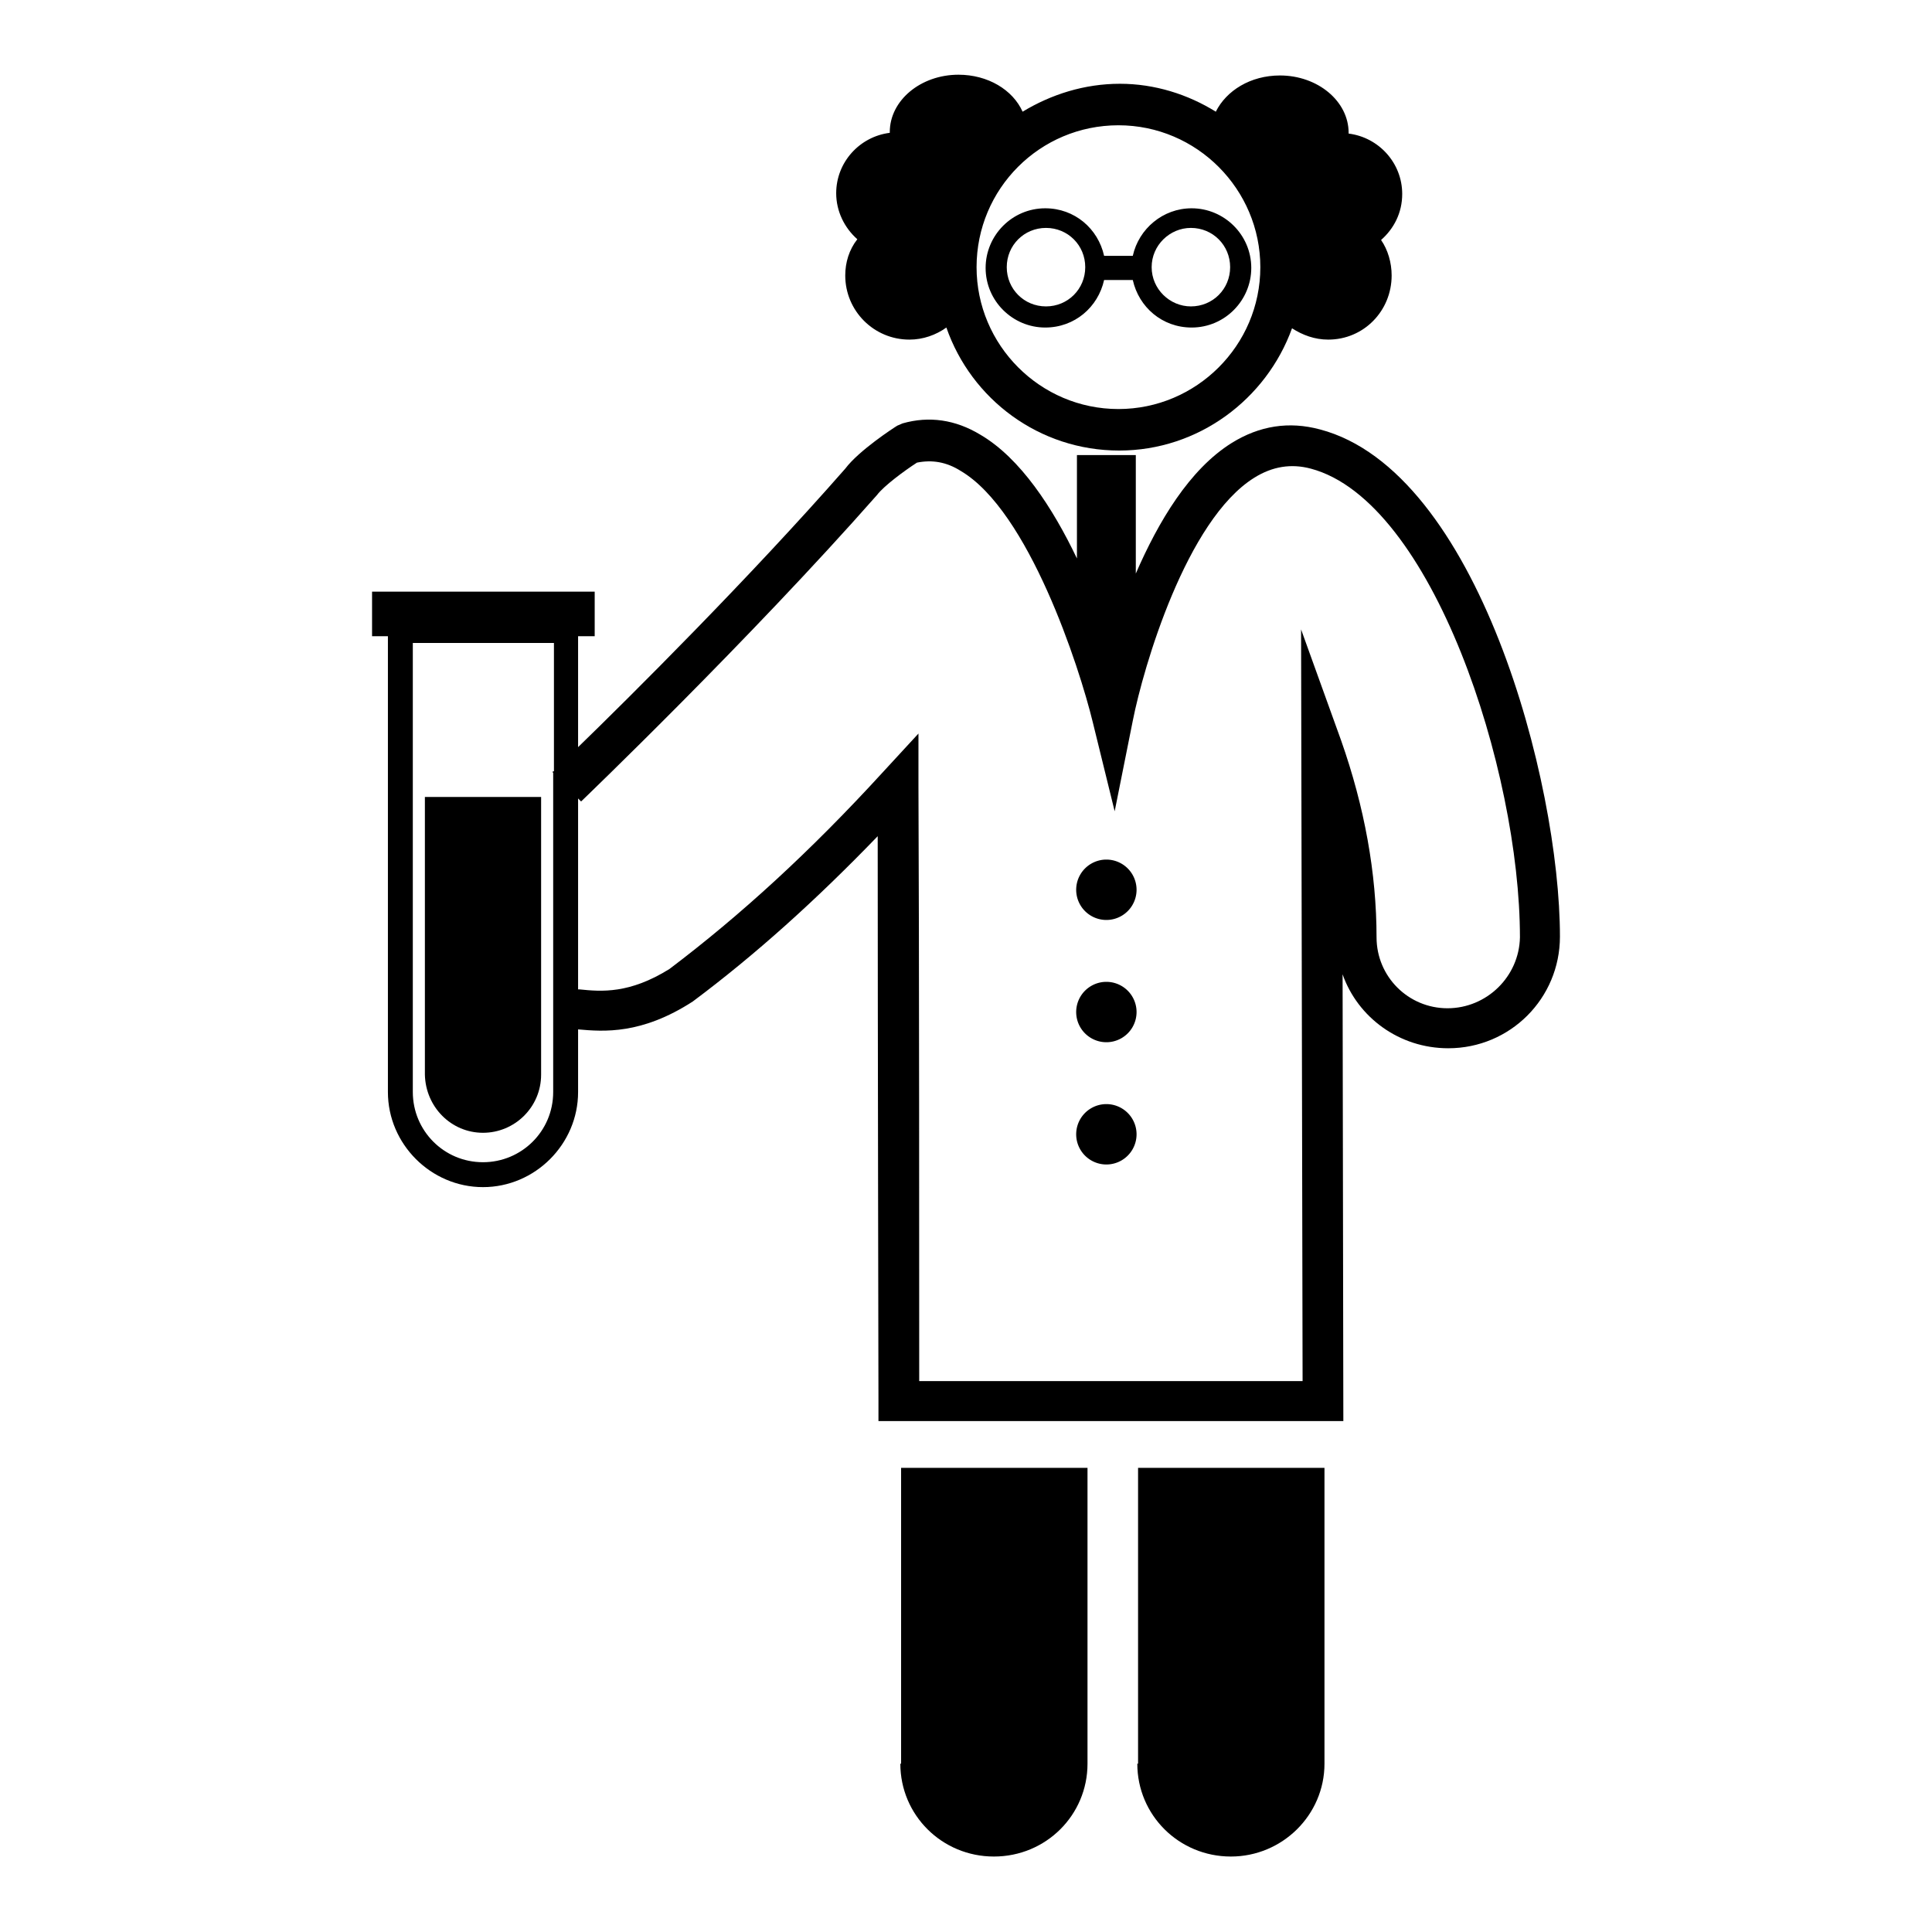
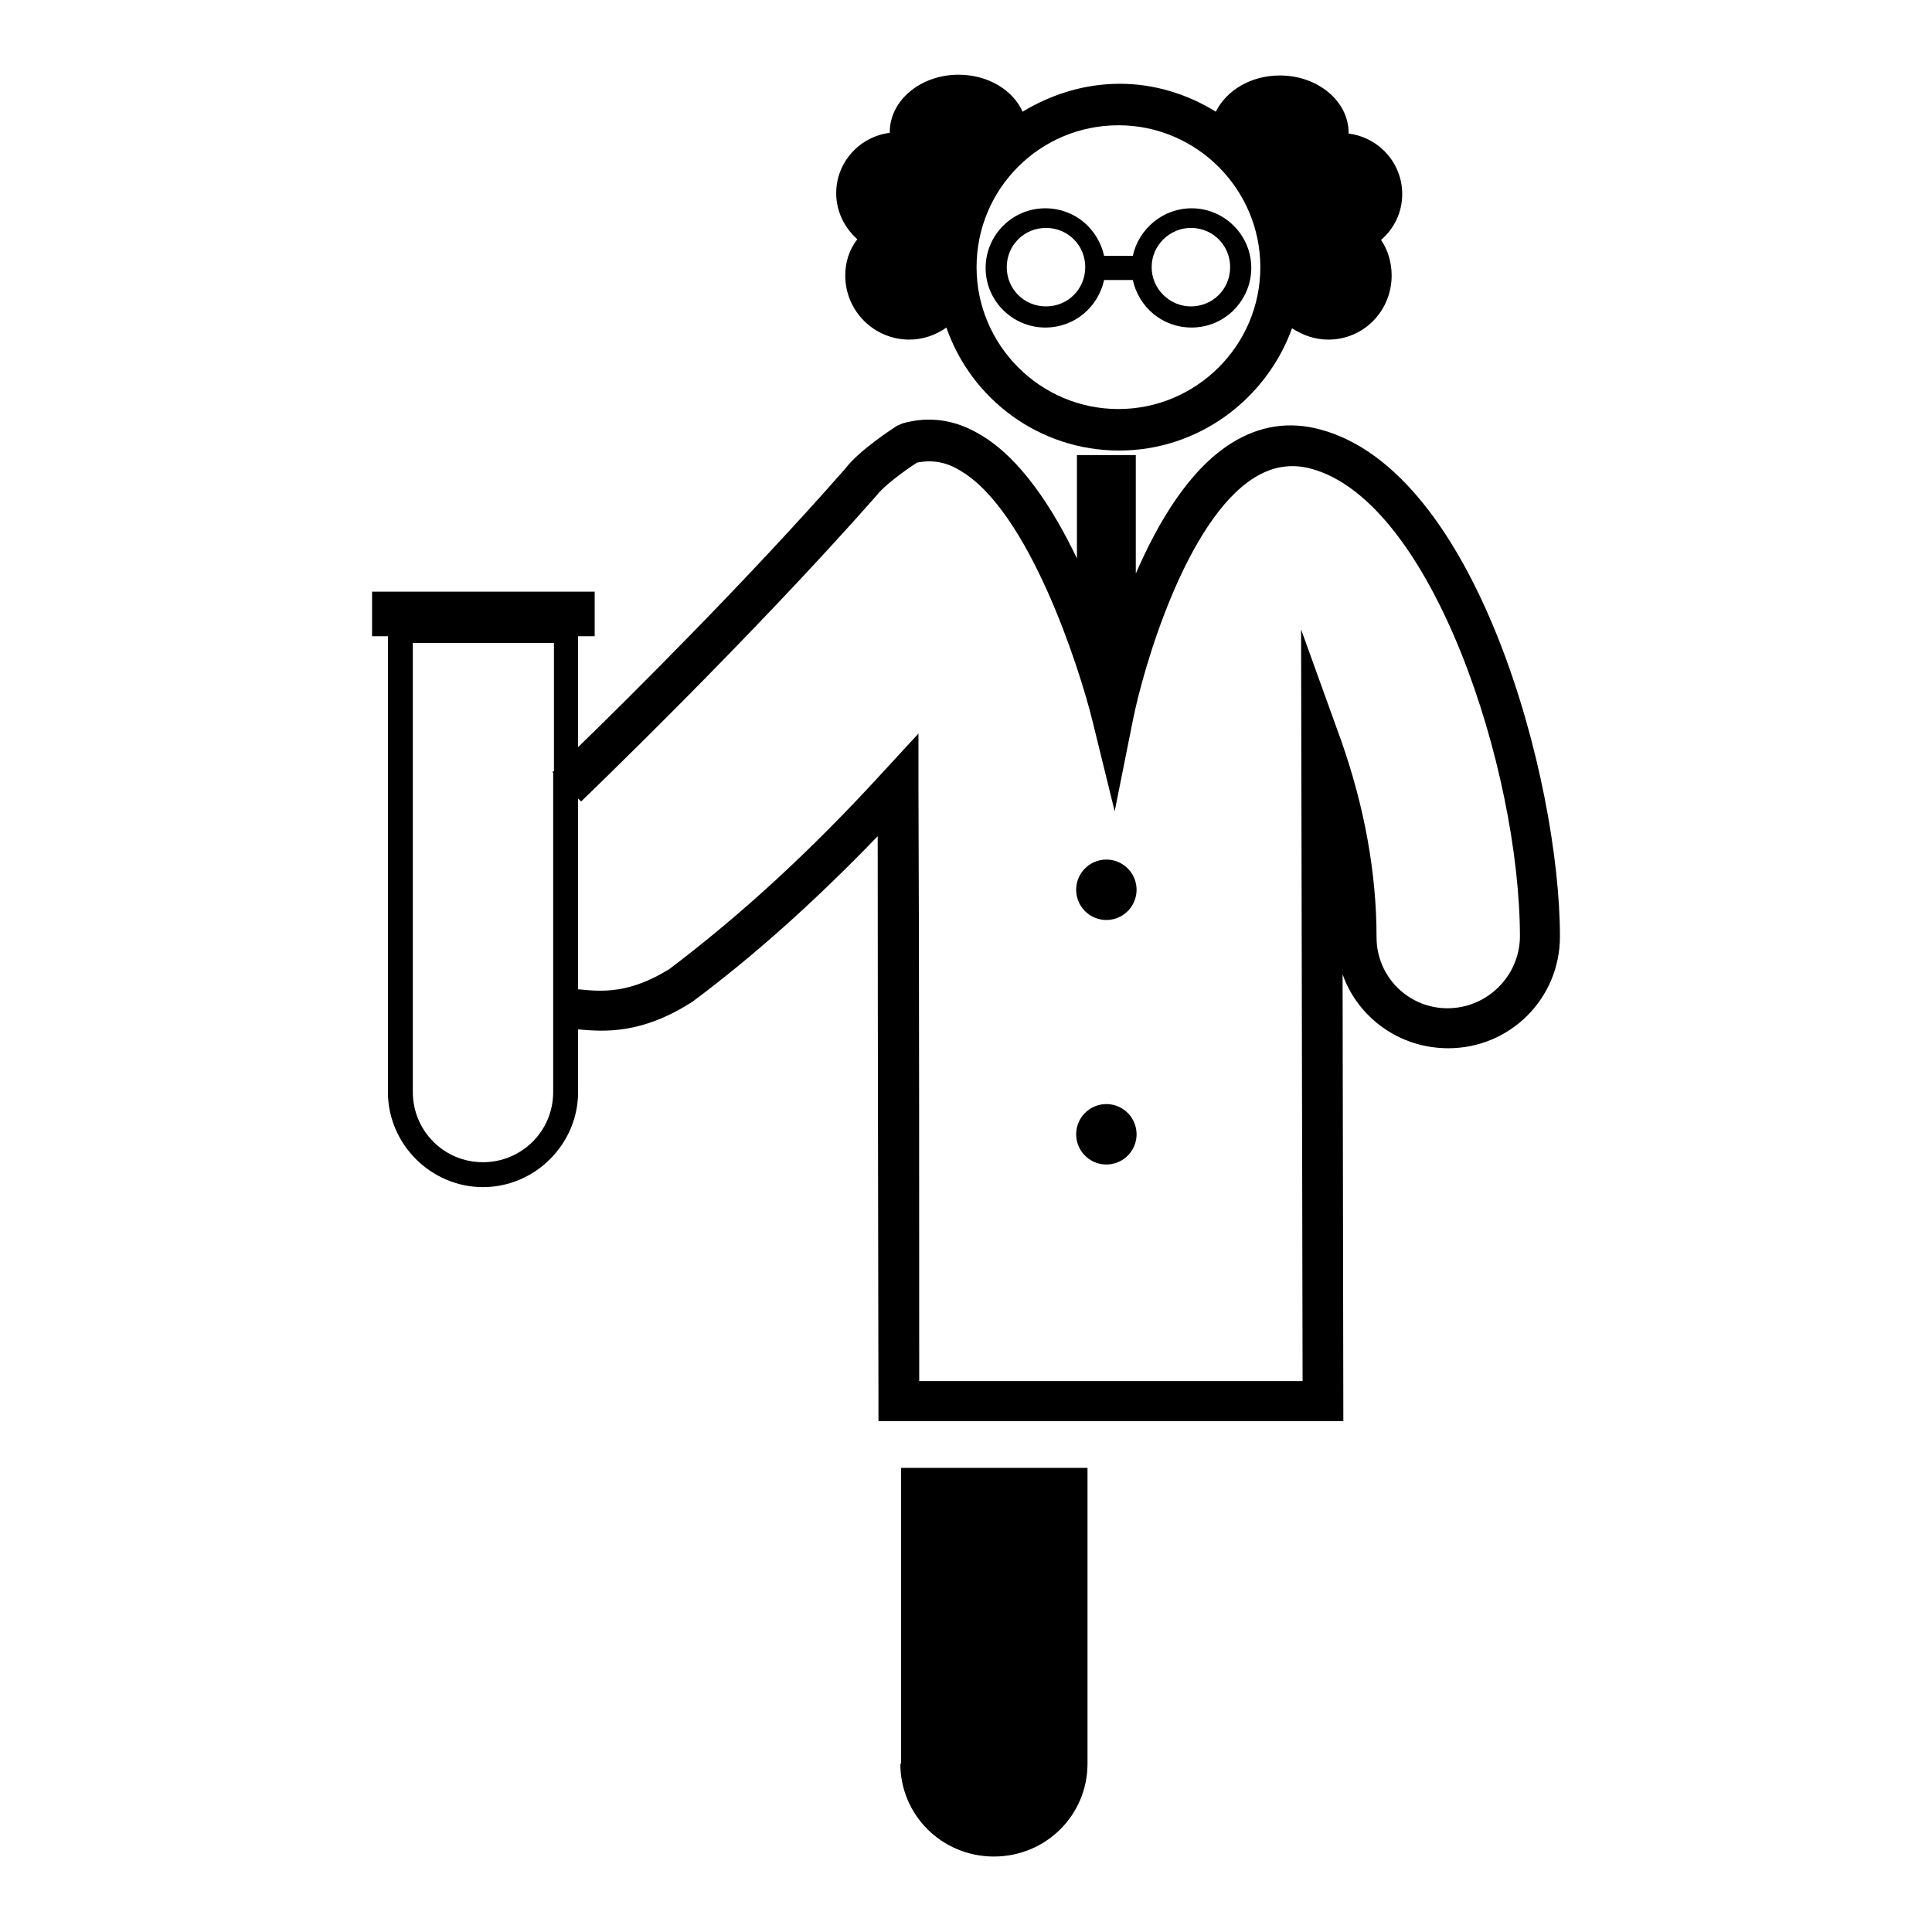
<svg xmlns="http://www.w3.org/2000/svg" version="1.1" x="0px" y="0px" viewBox="0 0 256 256" enable-background="new 0 0 256 256" xml:space="preserve">
  <g>
    <g>
      <g>
        <g>
          <path fill="#000000" d="M174.9,56.9c-4.1-1.1-8-0.5-11.7,1.8c-5.6,3.5-9.7,10.4-12.7,17.3V60.3h-7.8v13.7c-3.2-6.7-7.5-13.3-12.8-16.4c-3.3-2-6.8-2.5-10.3-1.5l-0.7,0.3c-0.5,0.3-5.1,3.3-6.9,5.7C99.2,76.7,83.4,92.4,76.6,99V84.3h2.2v-5.9H49.3v5.9h2.1v60.4c0,6.9,5.7,12.6,12.6,12.6c6.9,0,12.6-5.7,12.6-12.6v-8.3c3.4,0.3,8.4,0.7,15.2-3.7c8.3-6.2,16.3-13.4,24.5-21.9c0,25.4,0.1,74.3,0.1,74.8v2.7H178l-0.1-59.2c2,5.7,7.5,9.8,14,9.8c8.2,0,14.8-6.6,14.8-14.8C206.7,103.6,195.8,62.4,174.9,56.9z M73.3,102.2c0,0-0.1,0.1-0.1,0.1l0.1,0.1v42.3c0,5.2-4.2,9.3-9.3,9.3c-5.2,0-9.3-4.2-9.3-9.3V85.2h18.7V102.2z M191.8,133.6c-5.2,0-9.4-4.2-9.4-9.4c0-8.5-1.6-17.3-4.7-26.1l-5.3-14.7l0.2,99.6h-50.8c0-11.9,0-59.6-0.1-78.9v-6.9l-4.7,5.1c-9.6,10.5-18.9,19-28.3,26.1c-5.3,3.3-9,3-11.9,2.7c-0.1,0-0.1,0-0.2,0v-25.3l0.4,0.4c0.2-0.2,22.2-21.3,39.2-40.6c0.9-1.2,3.6-3.2,5.3-4.3c2-0.4,3.9-0.1,5.8,1.1c9,5.3,15.7,25.9,17.5,33.3l2.9,11.8l2.4-12c1.4-7.1,7.1-26.6,16.1-32.2c2.4-1.5,4.9-1.9,7.5-1.2c16.1,4.3,27.7,40,27.7,62.1C201.3,129.4,197,133.6,191.8,133.6z" />
          <path fill="#000000" d="M119.3,233.7L119.3,233.7c0,6.8,5.5,12.3,12.4,12.3s12.4-5.5,12.4-12.3v-39.2h-24.7V233.7z" />
-           <path fill="#000000" d="M150.7,233.7L150.7,233.7c0,6.8,5.5,12.3,12.4,12.3c6.8,0,12.4-5.5,12.4-12.3v-39.2h-24.7V233.7z" />
          <path fill="#000000" d="M146.3,37.1h3.8c0.8,3.6,3.9,6.3,7.8,6.3c4.4,0,7.9-3.6,7.9-7.9c0-4.4-3.6-7.9-7.9-7.9c-3.8,0-7,2.7-7.8,6.3h-3.8c-0.8-3.6-3.9-6.3-7.8-6.3c-4.4,0-7.9,3.6-7.9,7.9c0,4.4,3.6,7.9,7.9,7.9C142.4,43.4,145.5,40.7,146.3,37.1z M157.8,30.2c2.9,0,5.2,2.3,5.2,5.2c0,2.9-2.3,5.2-5.2,5.2c-2.8,0-5.2-2.3-5.2-5.2S155,30.2,157.8,30.2z M133.4,35.4c0-2.9,2.3-5.2,5.2-5.2c2.9,0,5.2,2.3,5.2,5.2c0,2.9-2.3,5.2-5.2,5.2C135.7,40.6,133.4,38.3,133.4,35.4z" />
          <path fill="#000000" d="M112,36.5c0,4.7,3.8,8.5,8.5,8.5c1.8,0,3.5-0.6,4.9-1.6c3.3,9.5,12.3,16.3,22.9,16.3c10.5,0,19.5-6.8,22.9-16.2c1.4,0.9,3,1.5,4.8,1.5c4.7,0,8.4-3.8,8.4-8.5c0-1.7-0.5-3.4-1.4-4.7c1.7-1.5,2.8-3.6,2.8-6.1c0-4.1-3.1-7.5-7.1-8c0,0,0-0.1,0-0.1c0-4.2-4.1-7.6-9.1-7.6c-3.9,0-7.1,2-8.5,4.8c-3.7-2.3-8.1-3.7-12.7-3.7c-4.7,0-9.1,1.4-12.9,3.7c-1.3-2.9-4.6-4.9-8.5-4.9c-5,0-9.1,3.4-9.1,7.6c0,0,0,0.1,0,0.1c-4,0.5-7.1,3.9-7.1,8c0,2.4,1.1,4.6,2.8,6.1C112.5,33.1,112,34.8,112,36.5z M148.2,16.6c10.4,0,18.8,8.5,18.8,18.8c0,10.4-8.5,18.8-18.8,18.8c-10.4,0-18.8-8.5-18.8-18.8C129.4,25,137.8,16.6,148.2,16.6z" />
          <path fill="#000000" d="M142.6 117.9a4 4 0 1 0 8 0a4 4 0 1 0 -8 0z" />
-           <path fill="#000000" d="M142.6 134.1a4 4 0 1 0 8 0a4 4 0 1 0 -8 0z" />
          <path fill="#000000" d="M142.6 150.3a4 4 0 1 0 8 0a4 4 0 1 0 -8 0z" />
-           <path fill="#000000" d="M64,150.1c4.2,0,7.7-3.4,7.7-7.7v-36.8H56.3v36.8C56.4,146.7,59.8,150.1,64,150.1z" />
        </g>
      </g>
      <g />
      <g />
      <g />
      <g />
      <g />
      <g />
      <g />
      <g />
      <g />
      <g />
      <g />
      <g />
      <g />
      <g />
      <g />
    </g>
  </g>
</svg>